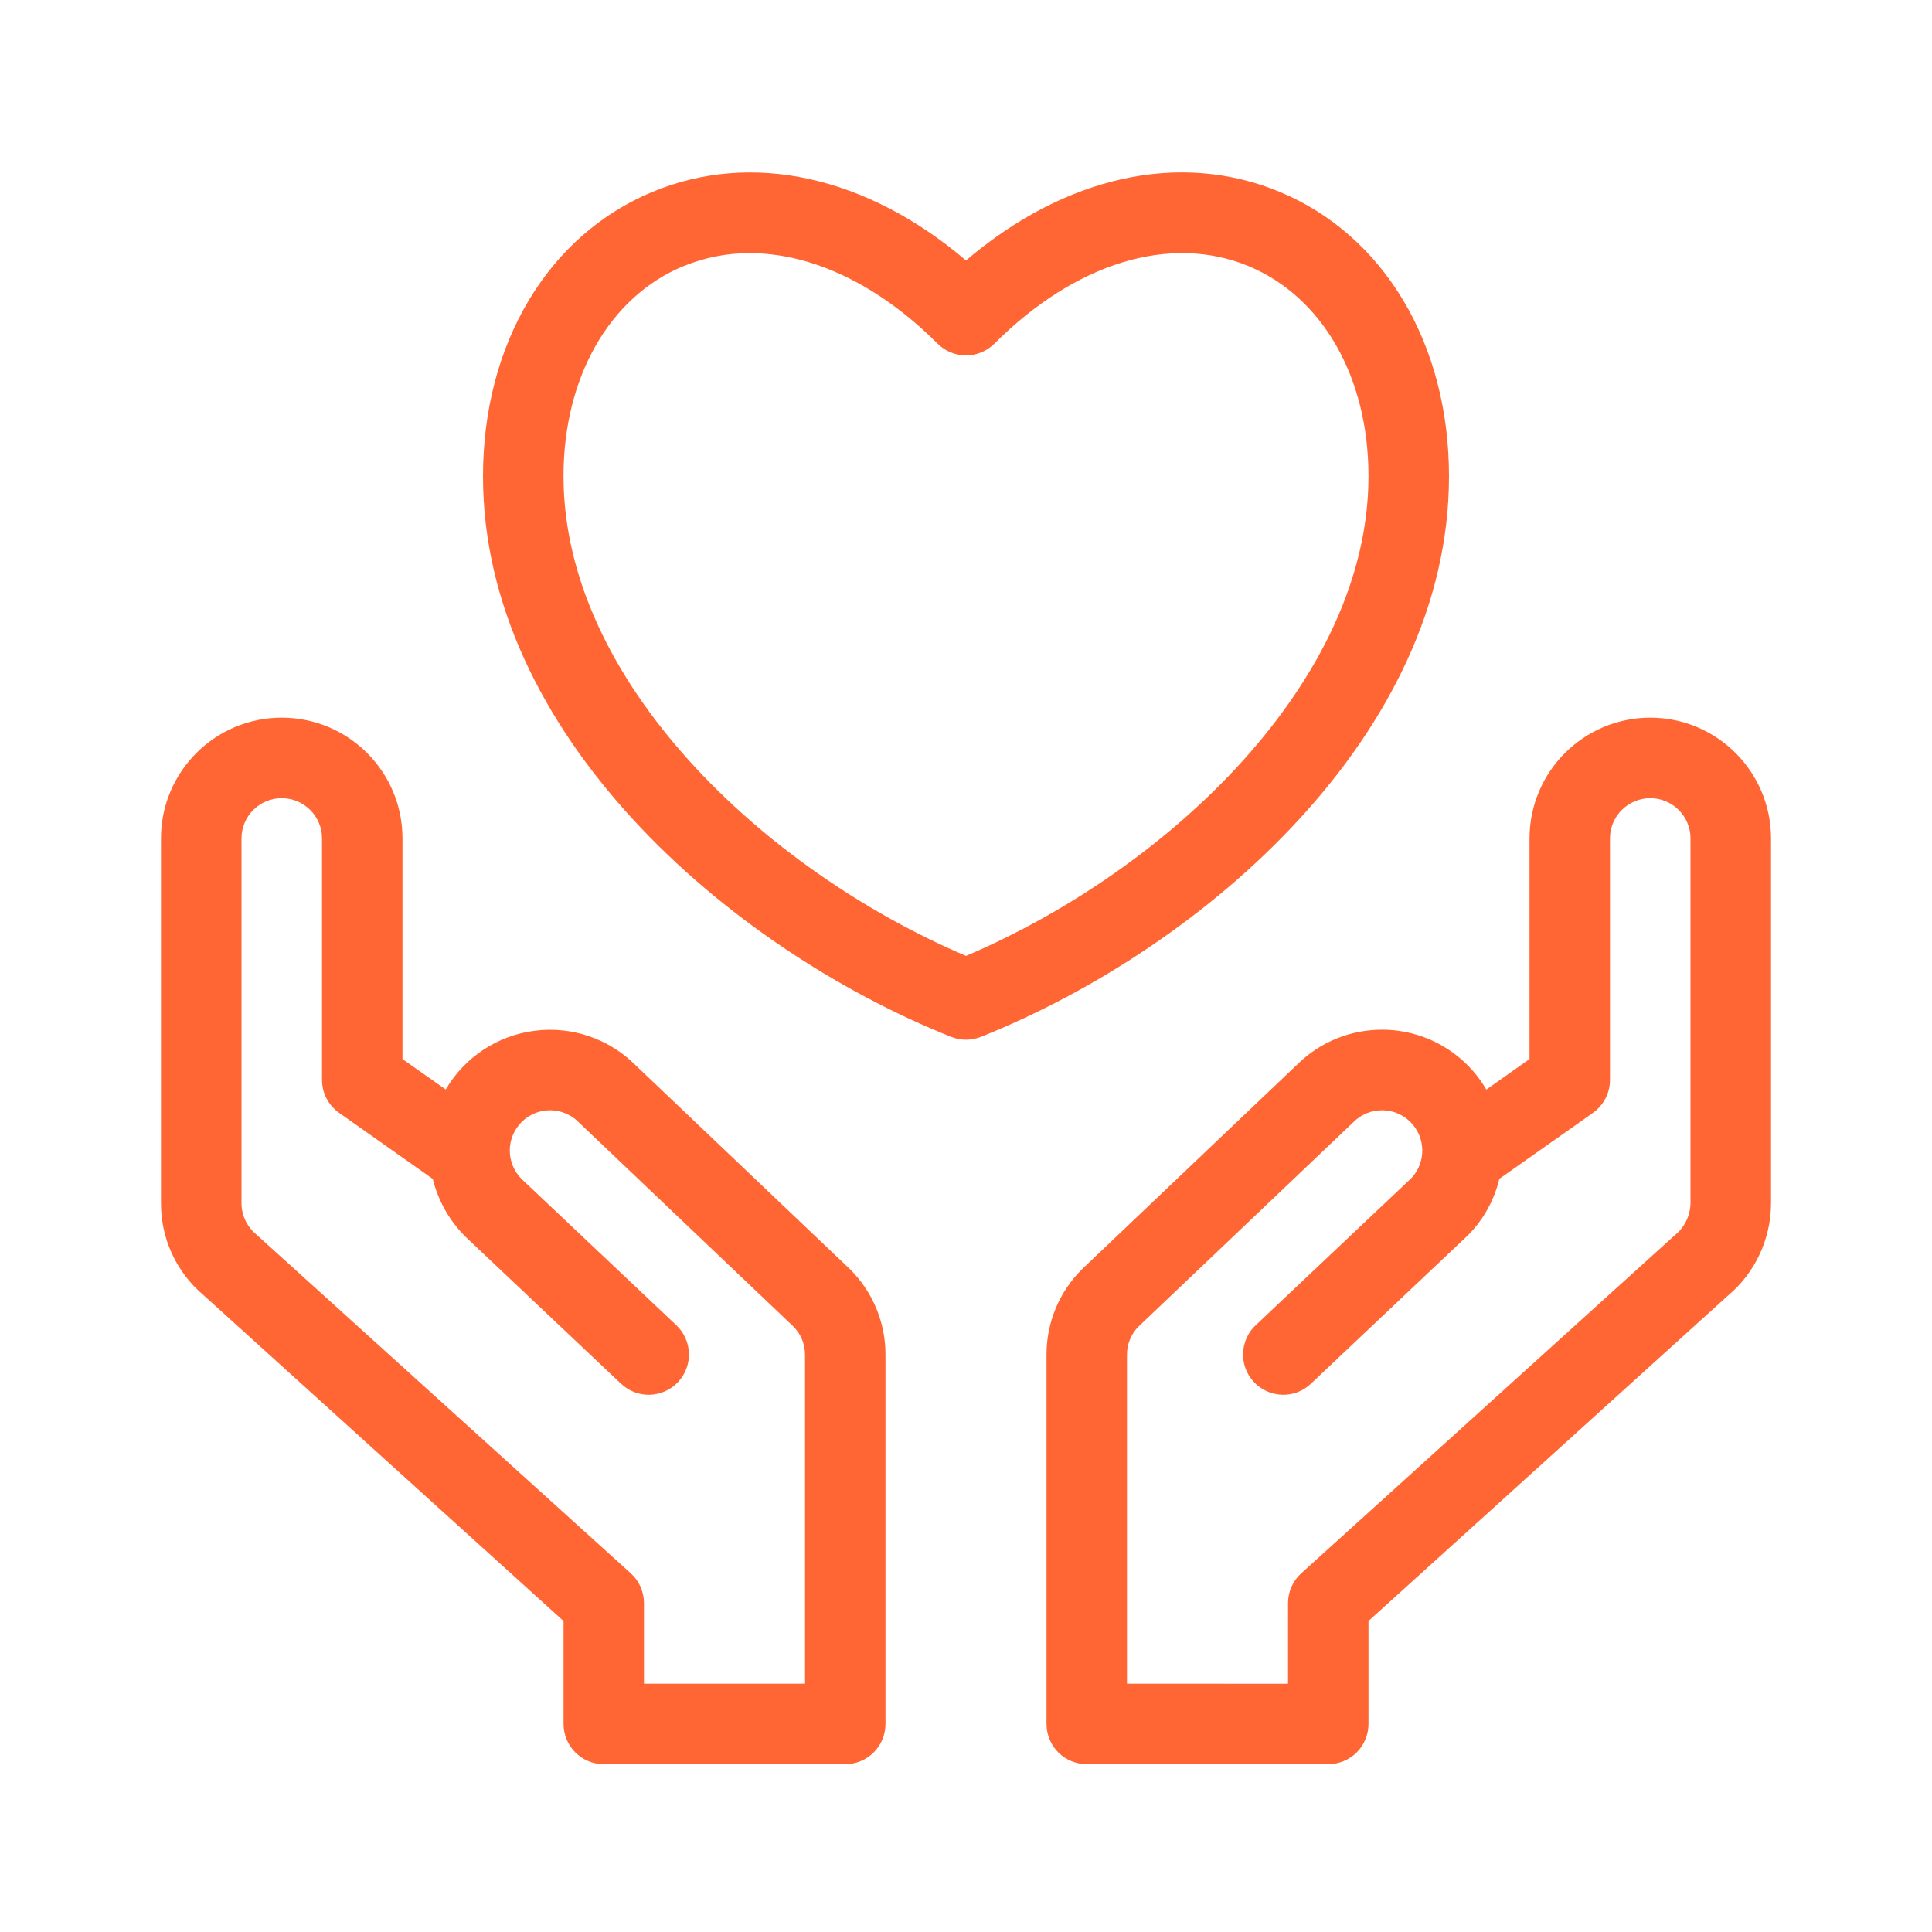
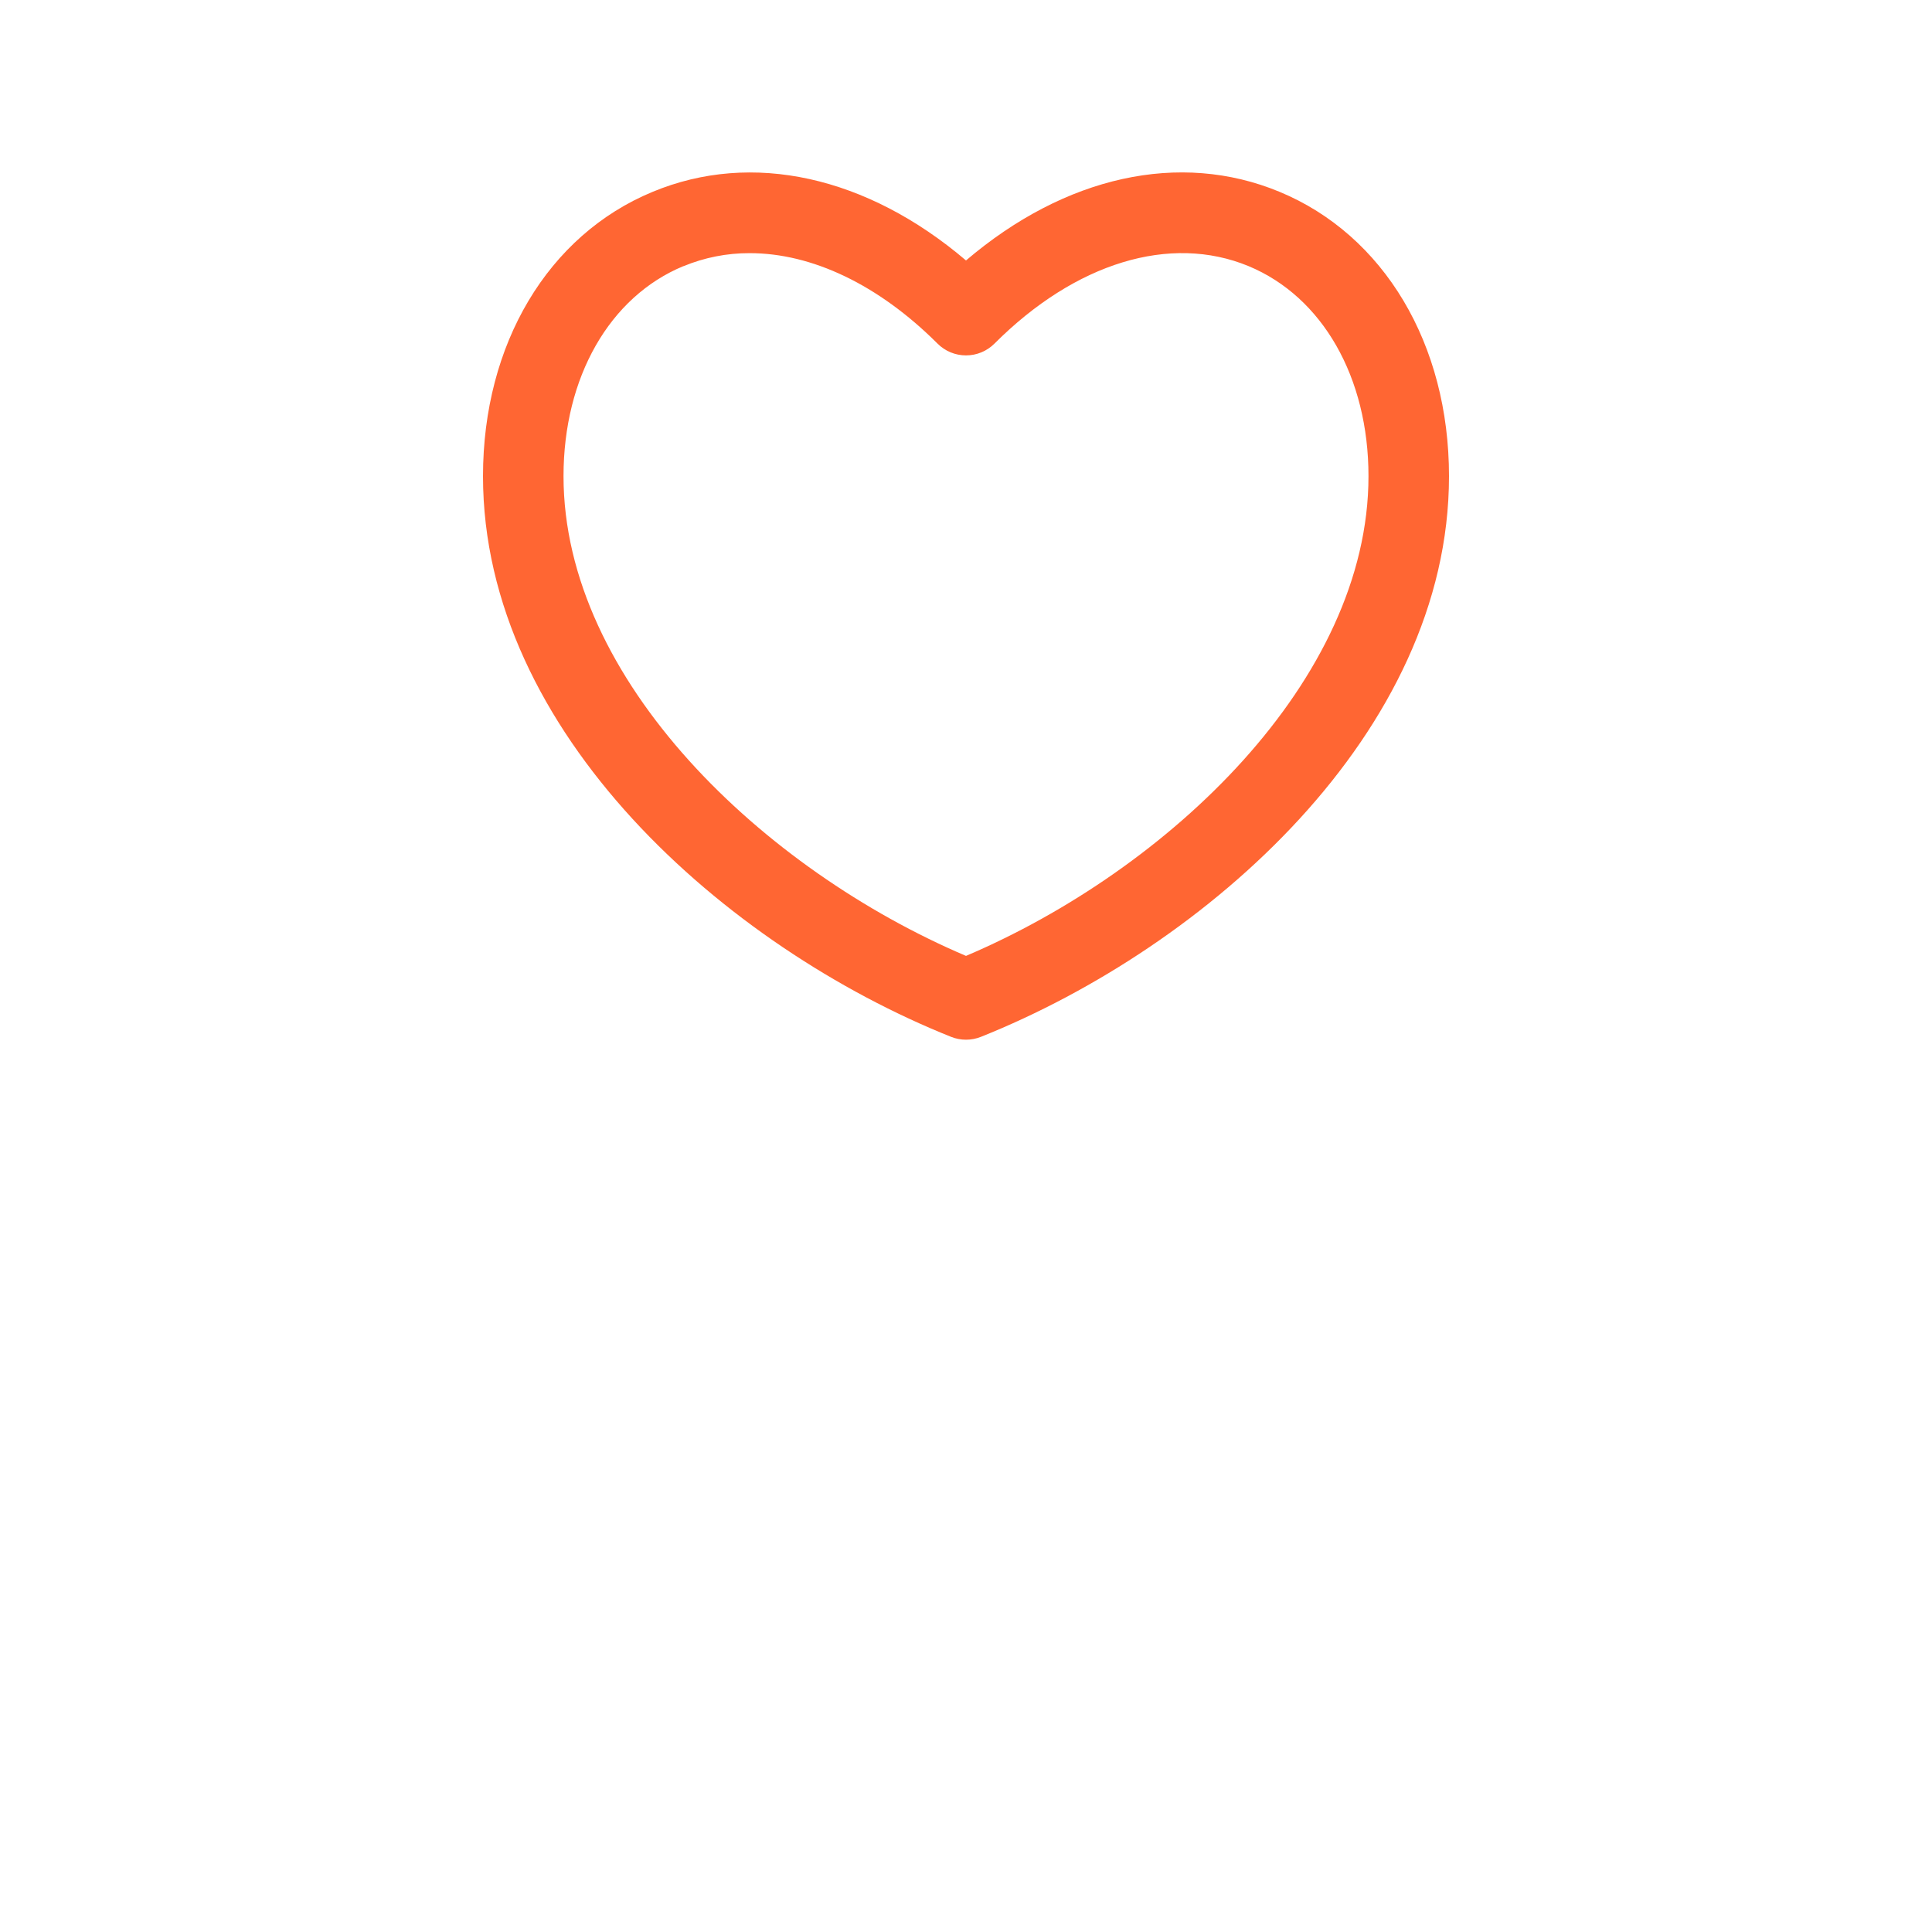
<svg xmlns="http://www.w3.org/2000/svg" width="65" height="65" viewBox="0 0 65 65" fill="none">
-   <path d="M21.377 35.832C20.485 34.943 19.231 34.517 17.984 34.679C16.735 34.839 15.631 35.57 14.996 36.655L13.541 35.631V28.207C13.541 25.965 11.723 24.145 9.478 24.145C7.236 24.145 5.416 25.965 5.416 28.207V40.476C5.411 41.667 5.931 42.799 6.84 43.568L18.96 54.537V58C18.96 58.358 19.102 58.704 19.356 58.958C19.61 59.212 19.955 59.354 20.313 59.354H28.438C28.796 59.354 29.141 59.212 29.395 58.958C29.649 58.704 29.791 58.358 29.791 58V45.577C29.794 44.49 29.357 43.447 28.58 42.685L21.377 35.832ZM27.084 56.645H21.666V53.936V53.938C21.666 53.555 21.506 53.189 21.222 52.933L8.615 41.525C8.305 41.266 8.125 40.882 8.125 40.476V28.207C8.125 27.461 8.732 26.854 9.478 26.854C10.227 26.854 10.834 27.461 10.834 28.207V36.332C10.834 36.774 11.047 37.185 11.408 37.439L14.564 39.666H14.561C14.742 40.4 15.123 41.073 15.658 41.606L20.891 46.552H20.894C21.153 46.801 21.501 46.935 21.861 46.925C22.222 46.915 22.562 46.763 22.808 46.501C23.057 46.24 23.189 45.892 23.179 45.531C23.166 45.171 23.014 44.83 22.752 44.584L17.545 39.663C17.291 39.407 17.149 39.059 17.151 38.699C17.154 38.338 17.301 37.99 17.56 37.739C17.817 37.485 18.167 37.348 18.527 37.353C18.89 37.361 19.236 37.51 19.485 37.772L26.688 44.625C26.942 44.876 27.084 45.219 27.084 45.577L27.084 56.645Z" fill="#FF6633" />
-   <path d="M55.522 24.145C53.277 24.147 51.462 25.965 51.459 28.207V35.631L50.007 36.657L50.004 36.655C49.829 36.355 49.616 36.078 49.37 35.832C47.79 34.255 45.238 34.245 43.649 35.809L36.395 42.71C35.633 43.469 35.207 44.5 35.209 45.577V58C35.209 58.358 35.351 58.703 35.605 58.958C35.859 59.211 36.205 59.353 36.563 59.353H44.688C45.046 59.353 45.391 59.211 45.645 58.958C45.899 58.703 46.041 58.358 46.041 58V54.537L58.119 43.604C59.048 42.832 59.584 41.684 59.584 40.476V28.207C59.582 25.965 57.764 24.147 55.522 24.145L55.522 24.145ZM56.875 40.476C56.87 40.9 56.674 41.298 56.344 41.56L43.779 52.932C43.494 53.189 43.334 53.554 43.334 53.938V56.647L37.916 56.645V45.577C37.913 45.232 38.048 44.897 38.286 44.648L45.538 37.749C46.063 37.226 46.909 37.221 47.44 37.736C47.97 38.252 47.991 39.1 47.483 39.638L42.25 44.584H42.247C41.986 44.831 41.833 45.171 41.821 45.532C41.811 45.892 41.943 46.24 42.191 46.501C42.438 46.763 42.778 46.915 43.139 46.925C43.499 46.936 43.847 46.801 44.106 46.552L49.367 41.578H49.369C49.898 41.053 50.271 40.387 50.443 39.661L53.592 37.442V37.44C53.952 37.186 54.166 36.774 54.166 36.333V28.207C54.166 27.461 54.773 26.854 55.522 26.854C56.268 26.854 56.875 27.461 56.875 28.207L56.875 40.476Z" fill="#FF6633" />
  <path d="M48.75 16.02C48.75 11.576 46.564 7.909 43.045 6.452C39.691 5.061 35.824 5.929 32.5 8.763C29.174 5.932 25.304 5.061 21.955 6.455C18.436 7.91 16.25 11.576 16.25 16.02C16.25 24.649 24.413 31.848 31.997 34.883C32.32 35.012 32.68 35.012 33.003 34.883C40.587 31.848 48.75 24.653 48.75 16.02L48.75 16.02ZM32.5 32.16C25.688 29.261 18.959 22.895 18.959 16.02C18.959 12.693 20.506 9.984 22.994 8.953V8.956C23.7 8.664 24.459 8.514 25.223 8.517C27.313 8.517 29.552 9.573 31.543 11.561C31.797 11.815 32.142 11.957 32.5 11.957C32.858 11.957 33.203 11.815 33.457 11.561C36.179 8.837 39.373 7.864 42.006 8.953C44.494 9.987 46.041 12.693 46.041 16.02C46.041 22.895 39.312 29.261 32.5 32.16L32.5 32.16Z" fill="#FF6633" />
</svg>